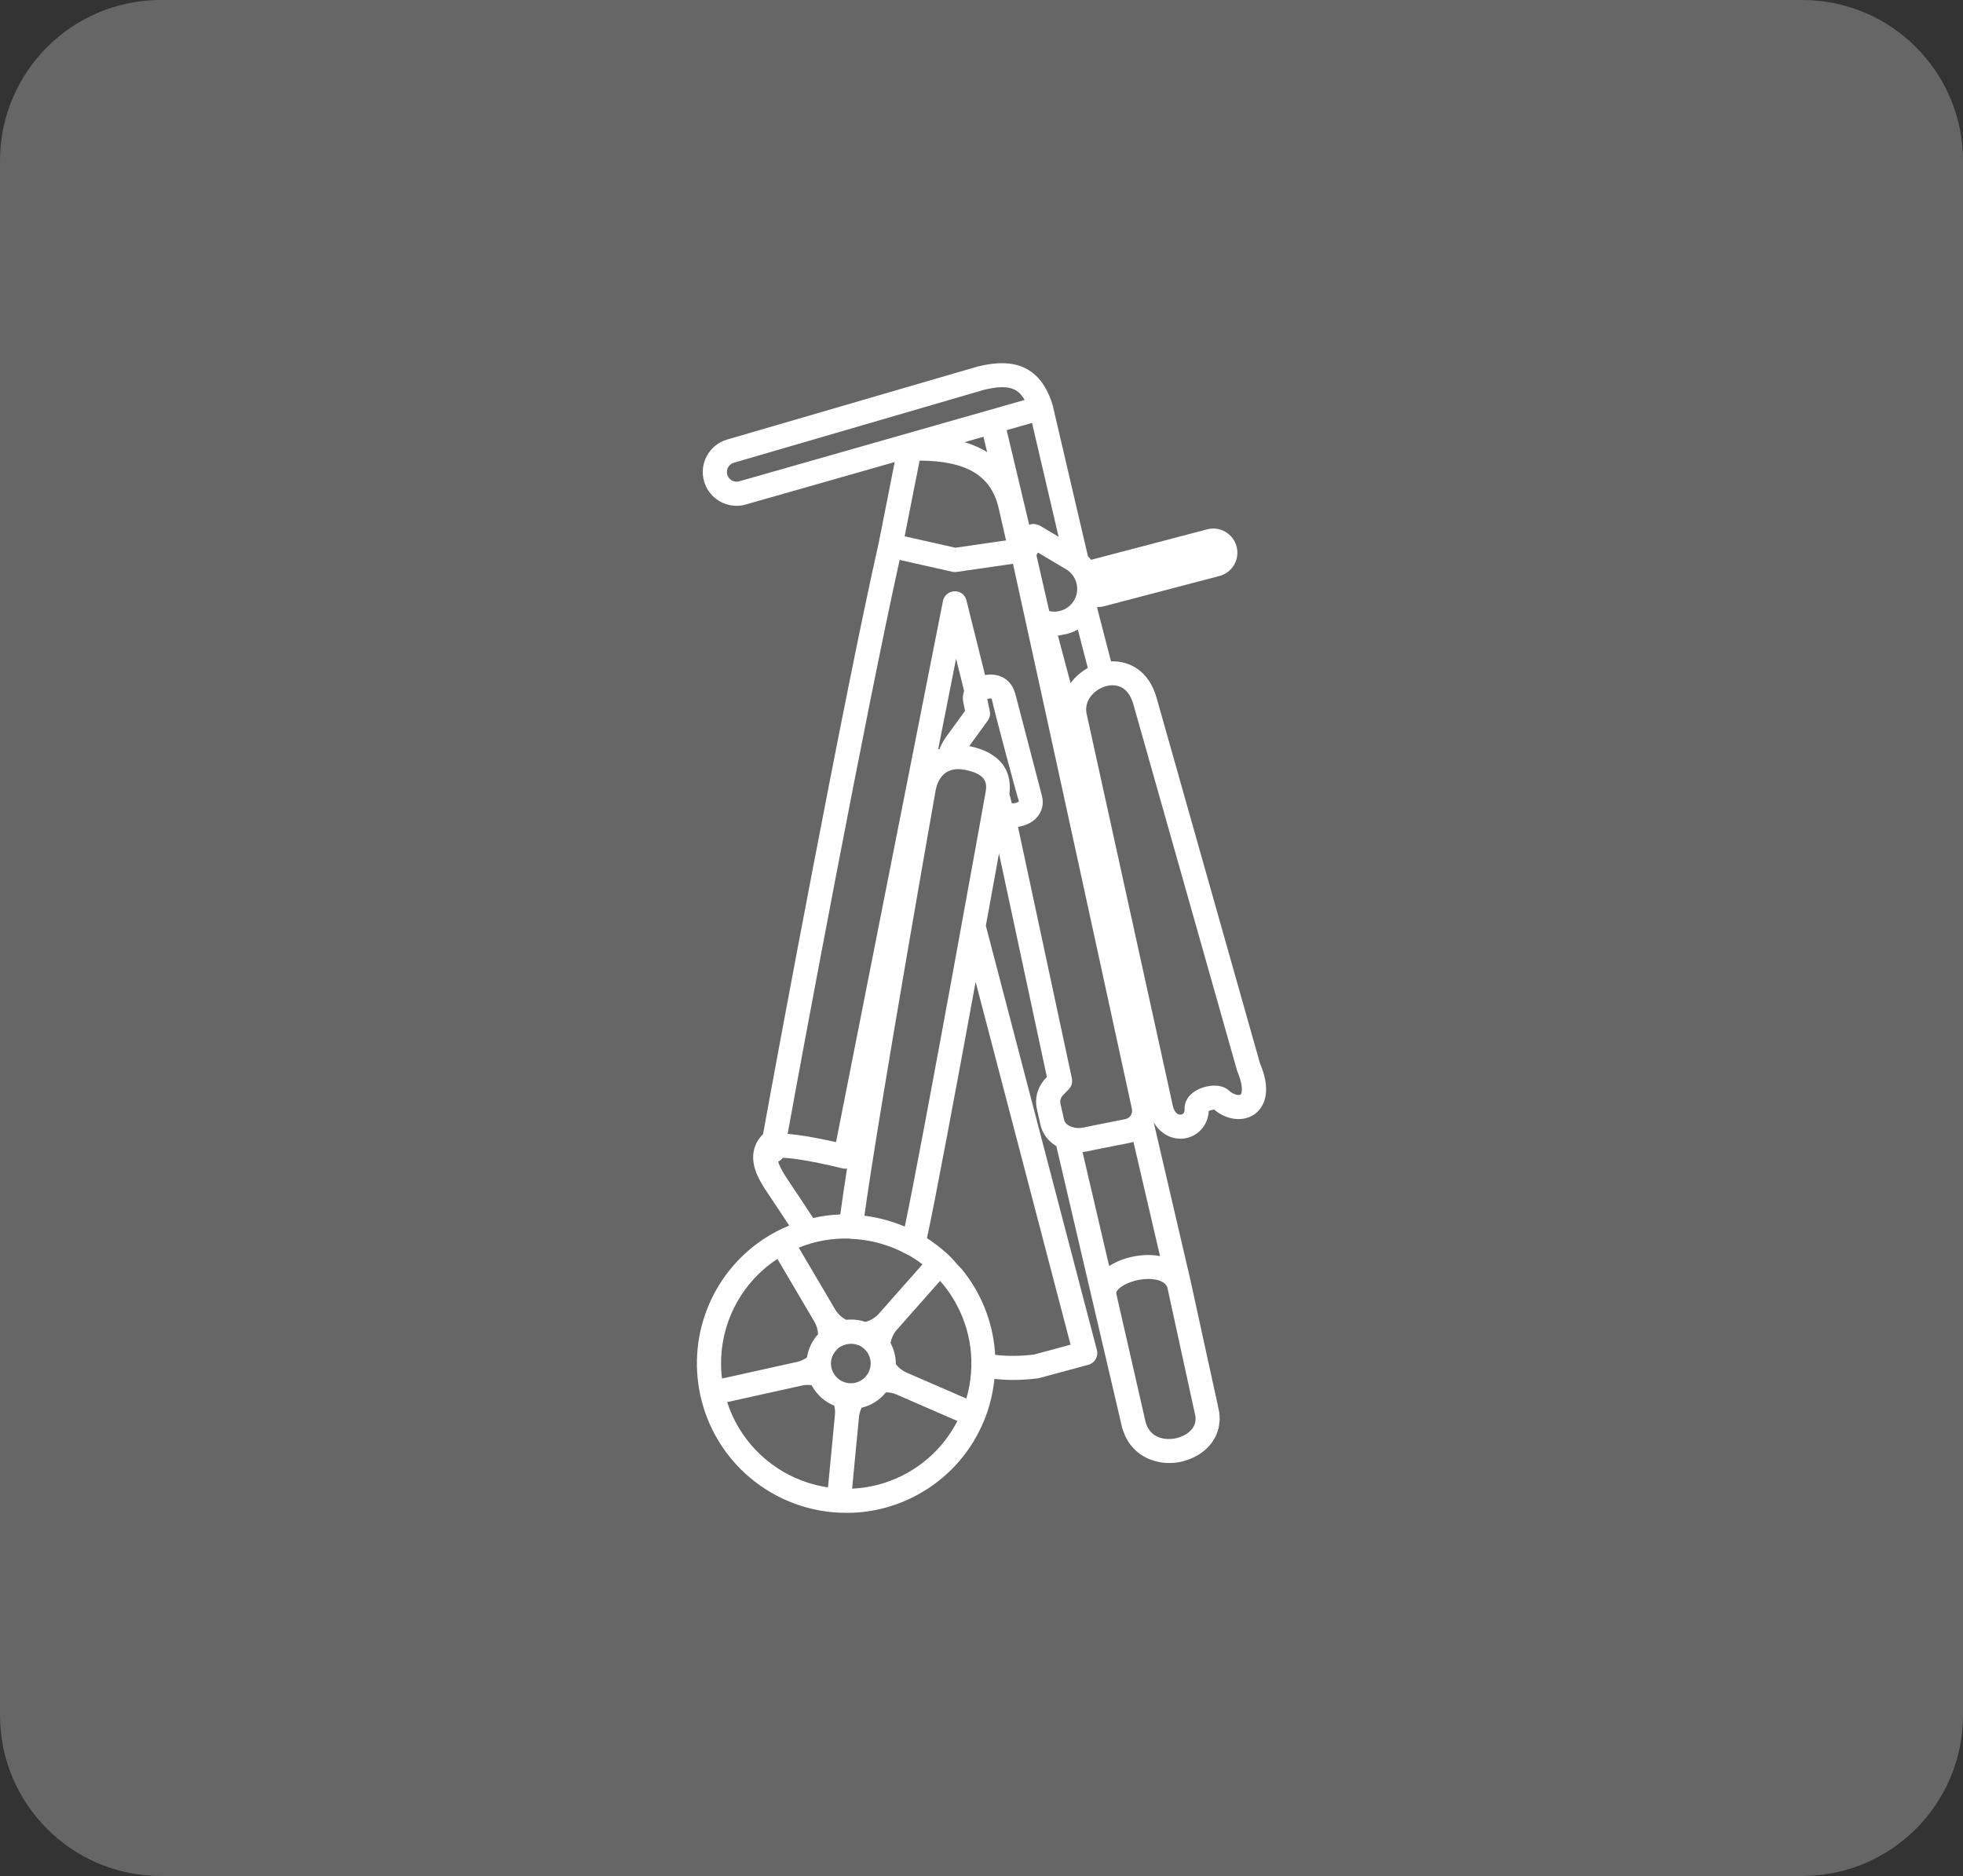
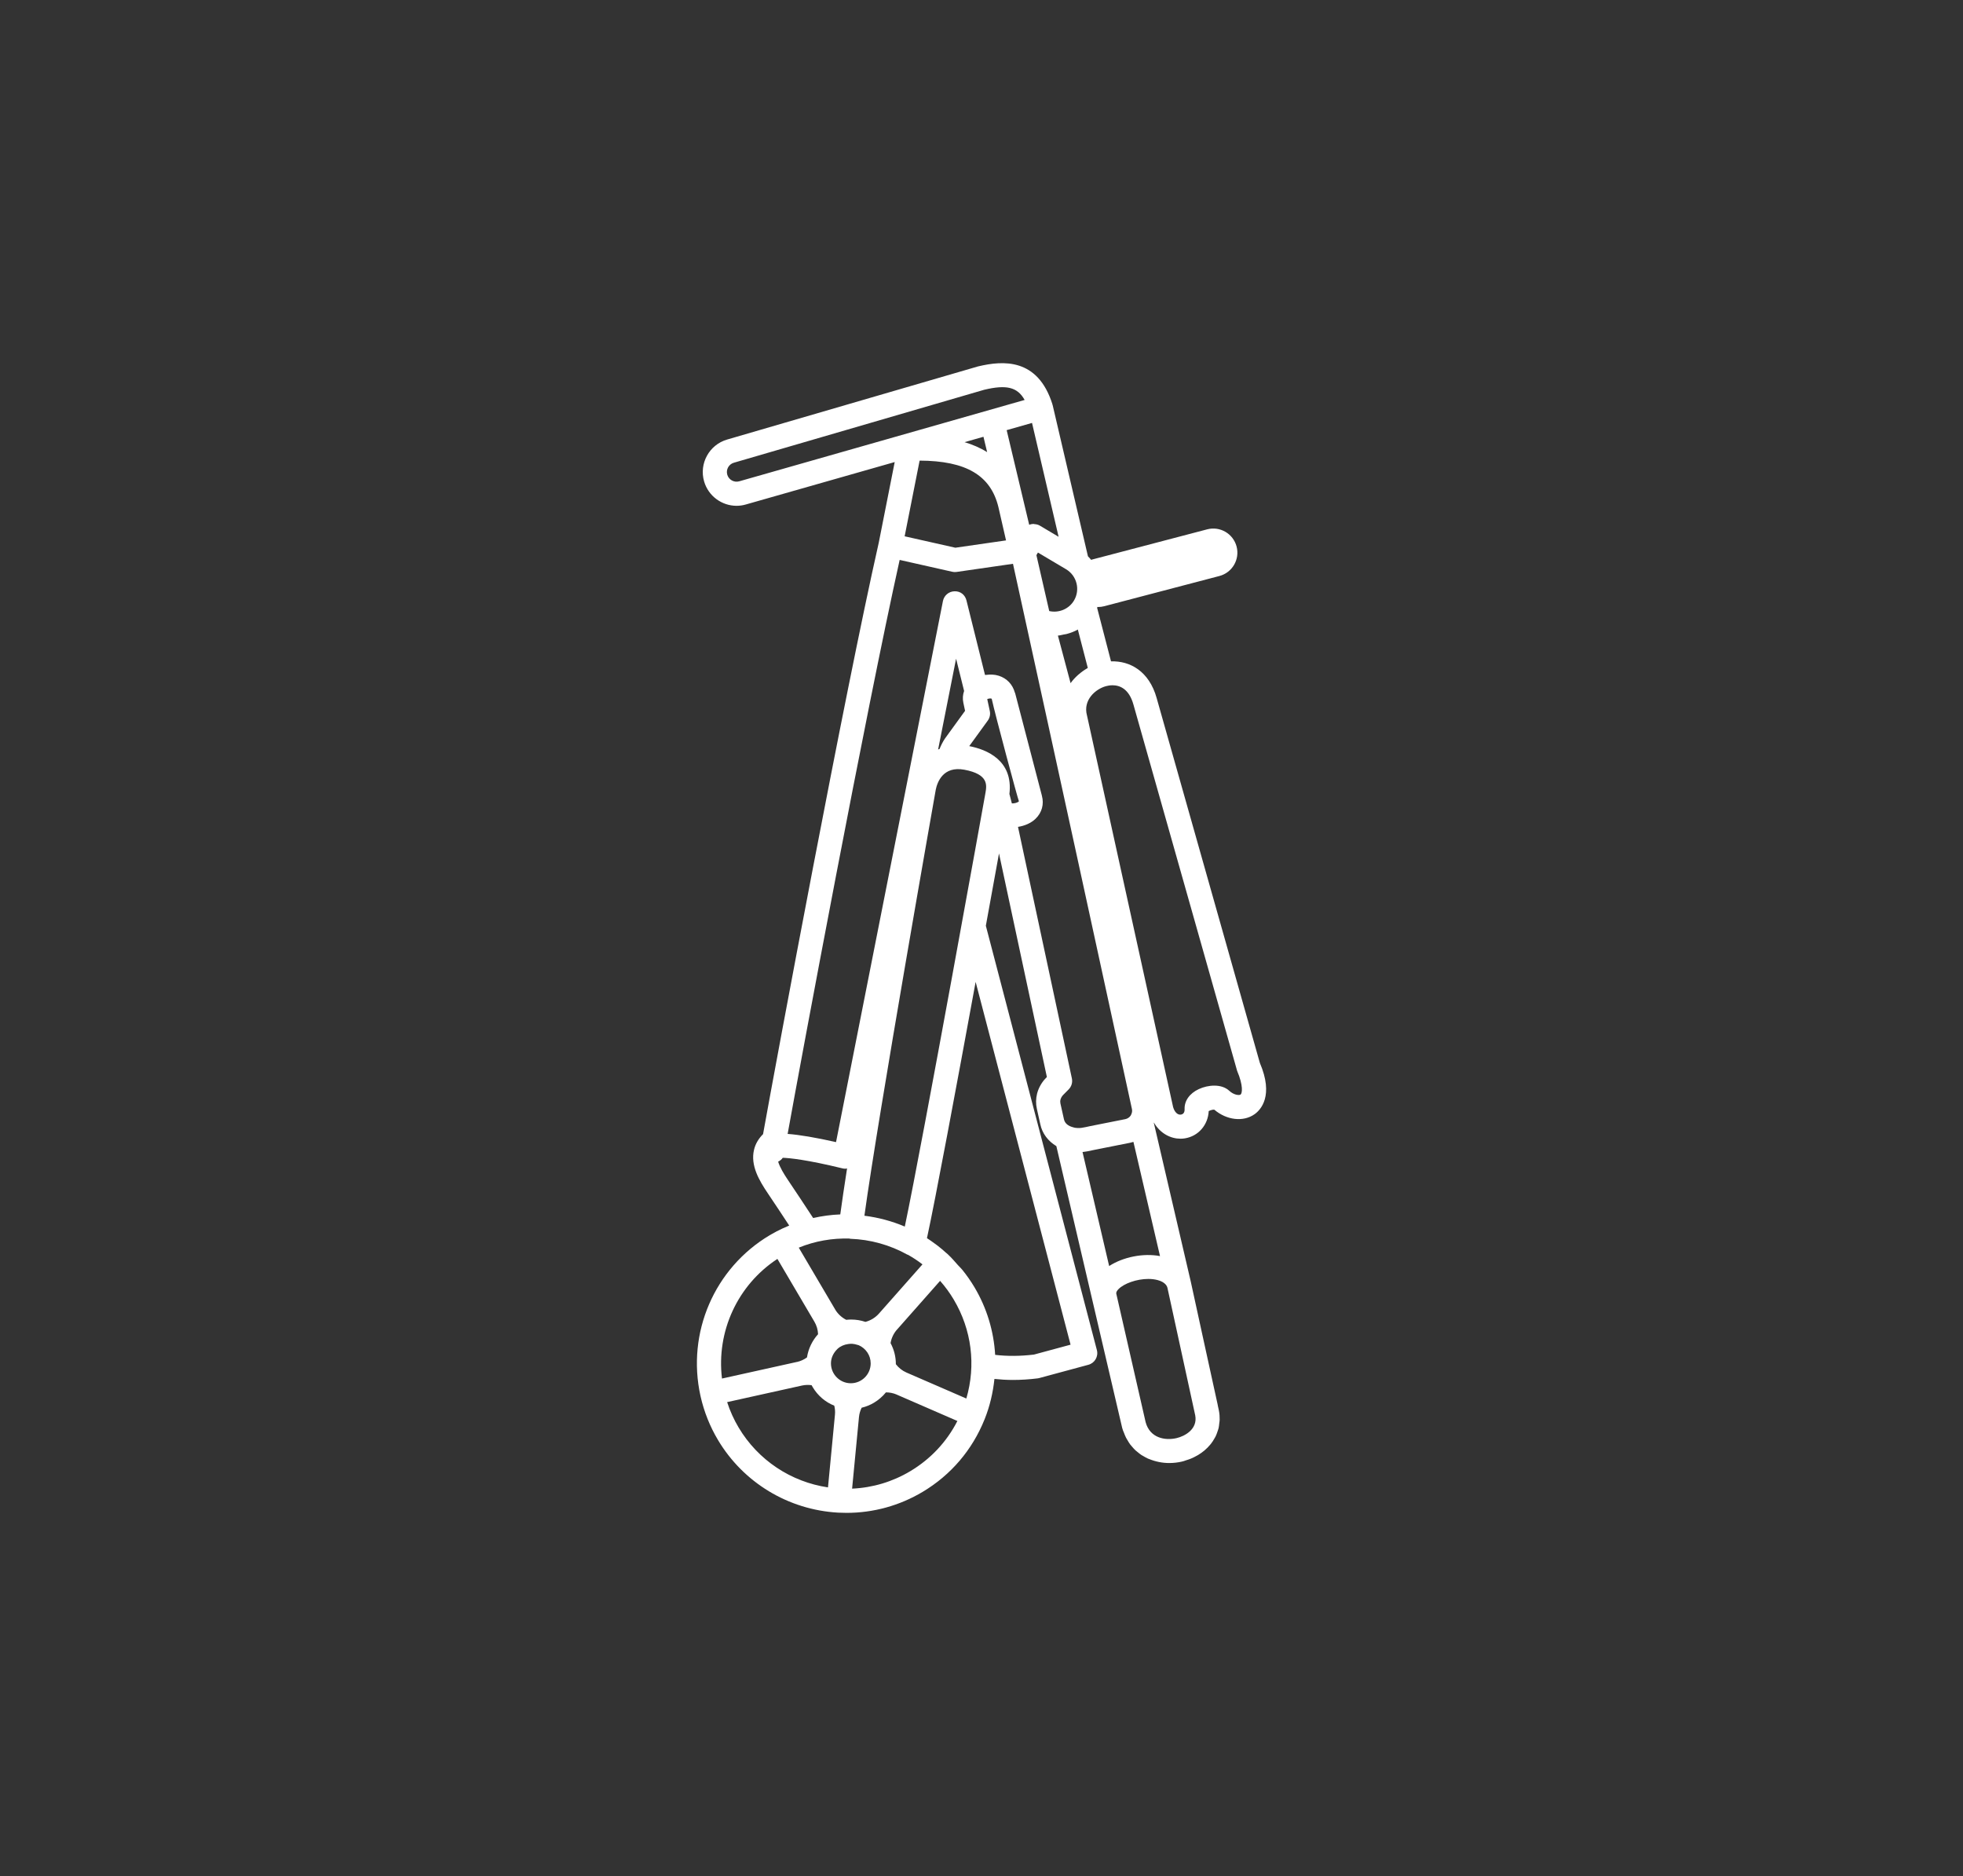
<svg xmlns="http://www.w3.org/2000/svg" version="1.1" id="Layer_1" x="0px" y="0px" viewBox="0 0 122.084 116.662" style="enable-background:new 0 0 122.084 116.662;" xml:space="preserve">
  <rect x="0" y="0" width="122.084" height="116.662" fill="#333333" stroke="none" />
  <style type="text/css">
	.st0{fill:#666666;}
	.st1{fill:#FFFFFF;}
	.st2{fill:#666666;stroke:#BF0000;stroke-width:1.5;stroke-linecap:round;stroke-linejoin:round;stroke-miterlimit:10;}
	.st3{fill:none;stroke:#BF0000;stroke-width:1.5;stroke-linecap:round;stroke-linejoin:round;stroke-miterlimit:10;}
	.st4{fill:none;stroke:#BF0000;stroke-width:2;stroke-linecap:round;stroke-linejoin:round;stroke-miterlimit:10;}
</style>
-   <path class="st0" d="M112.084,116.662H10c-5.523,0-10-4.477-10-10V10C0,4.477,4.477,0,10,0h102.084c5.523,0,10,4.477,10,10  v96.662C122.084,112.185,117.607,116.662,112.084,116.662z" />
  <g>
    <path class="st1" d="M78.353,66.097l-6.419-22.692c-0.47-1.676-1.667-2.316-2.837-2.277l-0.865-3.334   c0.008-0.018,0.017-0.035,0.025-0.053c0.014,0,0.026,0.007,0.04,0.007c0.126,0,0.254-0.016,0.382-0.05   l7.158-1.878c0.801-0.21,1.28-1.03,1.07-1.831c-0.211-0.801-1.028-1.282-1.832-1.07l-7.158,1.878   c-0.019,0.005-0.036,0.015-0.055,0.02c-0.061-0.078-0.13-0.15-0.2-0.222l-2.195-9.402   c-0.002-0.01-0.01-0.018-0.013-0.028c-0.003-0.009-0-0.018-0.003-0.028c-0.907-2.876-3.06-2.721-4.604-2.355   c-0.012,0.003-0.024,0.006-0.036,0.009l-15.591,4.544c-1.112,0.325-1.753,1.494-1.429,2.606   c0.268,0.917,1.109,1.514,2.018,1.514c0.193,0,0.389-0.027,0.583-0.084l9.252-2.637l-0.993,5.021   c0,0-0,0-0,0c-2.143,9.47-6.354,32.098-7.194,36.773c-0.27,0.27-0.474,0.596-0.562,0.974   c-0.233,0.977,0.321,1.911,0.86,2.711c0.444,0.658,0.883,1.322,1.328,2.001c-0.279,0.115-0.556,0.24-0.826,0.384   c-0.008,0.004-0.012,0.012-0.02,0.016c-0.004,0.002-0.009,0.001-0.014,0.003   c-0.118,0.064-0.236,0.129-0.353,0.198c-3.442,2.052-5.173,6.064-4.307,9.987   c0.002,0.007,0.007,0.013,0.009,0.02c0.002,0.008-0.001,0.016,0.001,0.024c0.217,0.955,0.58,1.864,1.079,2.701   c1.58,2.651,4.369,4.341,7.46,4.519c0.014,0.001,0.027,0.001,0.04,0.001c0.002,0,0.003,0.001,0.005,0.001   c0.164,0.009,0.328,0.013,0.492,0.013c1.666,0,3.293-0.447,4.732-1.305c1.758-1.049,3.089-2.609,3.852-4.51   c0.001-0.002,0.003-0.004,0.004-0.006c0.001-0.002,0.001-0.004,0.002-0.006c0-0.001,0.001-0.001,0.001-0.002   s0-0.001,0-0.002c0.325-0.815,0.518-1.654,0.607-2.498c0.37,0.038,0.75,0.063,1.141,0.063   c0.508,0,1.029-0.033,1.553-0.099c0.035-0.004,0.069-0.011,0.102-0.021l3.046-0.823   c0.398-0.107,0.635-0.515,0.53-0.913l-6.906-26.389c0.308-1.689,0.587-3.226,0.818-4.497l2.978,13.905   l-0.055,0.056c-0.145,0.146-0.269,0.314-0.363,0.491c-0.085,0.155-0.149,0.318-0.191,0.482   c-0.079,0.309-0.084,0.635-0.015,0.943l0.211,0.946c0.119,0.594,0.492,1.071,1.002,1.378l4.076,17.445   l0.02,0.086c0.001,0.003,0.002,0.005,0.003,0.008c0.019,0.072,0.039,0.129,0.044,0.14   c0.016,0.05,0.04,0.091,0.058,0.139c0.041,0.107,0.081,0.214,0.131,0.312c0.027,0.054,0.059,0.102,0.089,0.153   c0.056,0.096,0.112,0.192,0.177,0.277c0.033,0.044,0.07,0.081,0.105,0.122c0.07,0.082,0.14,0.165,0.217,0.236   c0.036,0.034,0.076,0.061,0.114,0.093c0.083,0.069,0.166,0.138,0.255,0.197c0.035,0.023,0.073,0.04,0.108,0.061   c0.097,0.058,0.195,0.115,0.297,0.161c0.026,0.012,0.054,0.019,0.081,0.03c0.394,0.162,0.818,0.247,1.244,0.247   c0.267,0,0.533-0.03,0.791-0.09c0.02-0.005,0.038-0.013,0.058-0.018c0.008-0.002,0.017-0.001,0.025-0.003   c0.06-0.015,0.112-0.041,0.17-0.058c0.102-0.032,0.204-0.063,0.303-0.104c0.133-0.054,0.255-0.118,0.375-0.186   c0.024-0.014,0.049-0.025,0.072-0.039c0.149-0.089,0.286-0.188,0.413-0.296c0.002-0.001,0.003-0.002,0.004-0.004   c0.127-0.108,0.24-0.225,0.343-0.35c0.011-0.013,0.023-0.026,0.034-0.039c0.086-0.109,0.159-0.224,0.226-0.343   c0.023-0.041,0.049-0.08,0.07-0.123c0.048-0.098,0.084-0.201,0.118-0.304c0.023-0.067,0.049-0.133,0.066-0.203   c0.024-0.099,0.033-0.202,0.044-0.304c0.009-0.076,0.024-0.149,0.025-0.227c0.004-0.184-0.009-0.371-0.046-0.562   c-0.001-0.006-0.002-0.013-0.004-0.019l-0.06-0.278c-0.004-0.027-0.012-0.077-0.016-0.09l-0.954-4.356   l-0.707-3.242h0l-0.001-0.005l-0.003-0.013c-0-0-0-0.001-0-0.001l-2.304-9.899   c0.002-0.005,0.004-0.01,0.006-0.015c0.404,0.695,1.058,1.002,1.653,1.002c0.092,0,0.182-0.007,0.269-0.021   c0.844-0.134,1.445-0.834,1.486-1.698c0.097-0.047,0.257-0.103,0.349-0.085c0.764,0.652,1.798,0.775,2.497,0.285   C78.411,69.019,79.231,68.144,78.353,66.097z M73.449,69.313c-0.21,0.037-0.404-0.161-0.491-0.471l-5.35-24.326   c-0.002-0.011-0.005-0.021-0.008-0.032c-0.255-0.957,0.536-1.635,1.179-1.812c0.104-0.028,0.249-0.057,0.411-0.057   c0.443,0,1.023,0.21,1.3,1.196l6.45,22.783c0.398,0.935,0.314,1.403,0.214,1.474   c-0.089,0.059-0.414,0.033-0.702-0.234c-0.485-0.451-1.324-0.371-1.895-0.106   c-0.576,0.267-0.906,0.735-0.884,1.252C73.684,69.248,73.521,69.302,73.449,69.313z M61.891,84.255   c-0.085-1.463-0.511-2.903-1.289-4.209c-0.225-0.377-0.477-0.738-0.751-1.077   c-0.085-0.105-0.187-0.196-0.277-0.297c-0.196-0.222-0.389-0.449-0.604-0.649   c-0.005-0.005-0.009-0.009-0.014-0.014c-0.004-0.003-0.006-0.007-0.01-0.011   c-0.001-0.001-0.003-0.001-0.004-0.002c-0.004-0.003-0.007-0.007-0.011-0.01c-0.031-0.029-0.065-0.053-0.096-0.081   c-0.168-0.152-0.34-0.298-0.516-0.435c-0.054-0.042-0.111-0.081-0.167-0.122   c-0.164-0.122-0.331-0.24-0.502-0.35c0.521-2.387,1.852-9.53,3.027-15.936l5.904,22.56l-2.276,0.615   C63.467,84.339,62.645,84.345,61.891,84.255z M45.231,29.522c-0.093-0.318,0.091-0.653,0.409-0.746l15.572-4.538   c1.36-0.322,2.058-0.182,2.513,0.634l-17.748,5.059C45.66,30.023,45.325,29.84,45.231,29.522z M70.491,71.011   l1.653,7.102c-1.044-0.198-2.301,0.059-3.163,0.619l-1.656-7.09c0.13-0.012,0.328-0.043,0.806-0.149   l2.15-0.427C70.353,71.05,70.423,71.032,70.491,71.011z M73.168,89.434c-0.712,0.163-1.647-0.002-1.918-0.991   l-1.82-7.969c-0.011-0.04-0.037-0.134,0.135-0.31c0.341-0.346,1.123-0.63,1.85-0.63   c0.201,0,0.398,0.022,0.579,0.07c0.52,0.138,0.595,0.417,0.611,0.477l1.73,7.94   C74.495,88.885,73.678,89.315,73.168,89.434z M67.162,70.148c-0.007,0-0.014-0.001-0.021-0.001   c-0.086,0.004-0.176,0.001-0.265-0.011c-0.056-0.008-0.107-0.025-0.159-0.04   c-0.261-0.07-0.494-0.219-0.551-0.508l-0.215-0.964c-0.018-0.079-0.017-0.163,0.004-0.244   c0.012-0.045,0.03-0.091,0.058-0.141c0.029-0.056,0.065-0.104,0.109-0.148l0.34-0.343   c0.179-0.18,0.254-0.438,0.201-0.685L63.312,51.421c0.411-0.064,0.808-0.23,1.09-0.502   c0.397-0.383,0.54-0.907,0.396-1.432c-0-0.001-0-0.003-0-0.004l-0-0.002   c-0-0.001-0-0.002-0.001-0.004c-0.001-0.002-0.007-0.027-0.013-0.05l-1.645-6.303   c-0.006-0.023-0.019-0.042-0.026-0.064c-0.14-0.498-0.493-0.876-0.994-1.036   c-0.253-0.081-0.523-0.089-0.787-0.055c-0.024,0.003-0.048,0-0.072,0.004l-1.153-4.633   c-0.085-0.341-0.364-0.583-0.746-0.569c-0.351,0.009-0.649,0.26-0.717,0.605l-6.649,33.649   c-1.247-0.282-2.291-0.458-3.01-0.51c0.9-4.989,4.819-26.02,6.967-35.695l3.272,0.737   c0.002,0.001,0.004-0,0.006,0c0.053,0.011,0.105,0.018,0.159,0.018c0.036,0,0.071-0.002,0.107-0.008   l3.504-0.506c2.706,12.327,5.72,26.174,7.4,33.917c0.024,0.119,0.005,0.244-0.077,0.393   c-0.075,0.113-0.2,0.197-0.334,0.225l-2.165,0.43c-0.124,0.028-0.224,0.049-0.304,0.066   C67.279,70.139,67.211,70.146,67.162,70.148z M56.272,76.277c-0.8-0.339-1.647-0.566-2.512-0.674   c0.87-6.331,4.404-26.31,4.439-26.503c0.094-0.453,0.451-1.477,1.772-1.234   c1.52,0.283,1.401,0.96,1.315,1.454c0,0,0,0.001,0,0.001C61.25,49.53,57.394,70.949,56.272,76.277z    M59.914,43.707l0.106,0.497l-1.26,1.737c-0.136,0.206-0.241,0.422-0.326,0.631   c-0.029,0.013-0.061,0.024-0.09,0.038l1.117-5.647l0.499,2.005C59.879,43.2,59.858,43.452,59.914,43.707z    M62.778,49.374c0.248-2.095-1.42-2.767-2.498-2.975l1.151-1.586c0.126-0.172,0.172-0.39,0.127-0.598   l-0.159-0.741c0.087-0.039,0.233-0.052,0.275-0.023c0,0,0.003,0.006,0.006,0.02c0.001,0,0.001,0,0.001,0   c0.216,0.995,1.608,6.175,1.688,6.359c-0.058,0.077-0.282,0.145-0.44,0.128L62.778,49.374z M53.409,83.657   c0.435,0.192,0.741,0.624,0.741,1.128c0,0.682-0.555,1.236-1.236,1.236s-1.235-0.555-1.235-1.236   c0-0.311,0.126-0.588,0.316-0.805c0.032-0.035,0.061-0.071,0.097-0.103c0.182-0.165,0.415-0.264,0.67-0.297   c0.083-0.011,0.166-0.016,0.249-0.011c0.102,0.008,0.2,0.028,0.293,0.059   C53.339,83.64,53.375,83.644,53.409,83.657z M56.379,85.356c-0.263-0.114-0.489-0.293-0.663-0.52   c0.001-0.458-0.111-0.904-0.329-1.312c0.051-0.308,0.187-0.597,0.391-0.832c0.003-0.003,0.006-0.005,0.009-0.008   l2.68-3.031c0.318,0.36,0.601,0.748,0.846,1.159c1.119,1.878,1.393,4.085,0.786,6.159L56.379,85.356z    M67.033,39.149l0.619,2.385c-0.015,0.009-0.028,0.022-0.043,0.031c-0.181,0.105-0.35,0.225-0.508,0.362   c-0.017,0.015-0.035,0.028-0.052,0.043c-0.173,0.155-0.332,0.324-0.467,0.514l-0.788-2.958   c0.119-0.008,0.234-0.042,0.35-0.065c0.069-0.014,0.138-0.019,0.205-0.038   C66.588,39.358,66.819,39.272,67.033,39.149z M66.795,37.344c-0.319,0.538-0.953,0.79-1.541,0.656l-0.797-3.476   l0.095-0.162l1.746,1.036C66.972,35.798,67.194,36.671,66.795,37.344z M64.668,32.687   c-0.105-0.062-0.223-0.088-0.343-0.094c-0.014-0.001-0.026-0.011-0.04-0.011c-0.062,0-0.126,0.008-0.189,0.024   c-0.029,0.008-0.059,0.018-0.088,0.029l-1.401-5.885l1.577-0.449l1.653,7.08L64.668,32.687z M61.392,28.116   c-0.447-0.276-0.923-0.476-1.404-0.619l1.176-0.335L61.392,28.116z M62.093,31.532l0.475,2.074l-3.151,0.455   l-3.155-0.71l0.931-4.707C60.093,28.657,61.614,29.564,62.093,31.532z M48.682,72   c0.421,0.014,1.485,0.115,3.714,0.658c0.059,0.015,0.122,0.021,0.182,0.021c0.036,0,0.069-0.013,0.103-0.018   c-0.175,1.125-0.319,2.095-0.422,2.86c-0.565,0.022-1.129,0.098-1.687,0.224   c-0.535-0.815-1.045-1.591-1.571-2.369c-0.245-0.364-0.502-0.786-0.606-1.136   C48.507,72.185,48.608,72.107,48.682,72z M52.826,77.022c0.021,0.003,0.04,0.015,0.062,0.015   c1.239,0.042,2.465,0.383,3.543,0.985c0.013,0.007,0.028,0.004,0.04,0.01c0.311,0.177,0.612,0.373,0.9,0.595   l-2.708,3.062c-0.223,0.251-0.517,0.431-0.84,0.515c-0.288-0.097-0.586-0.145-0.886-0.145   c-0.102,0-0.204,0.006-0.307,0.017c-0.282-0.142-0.519-0.364-0.683-0.631c-0.003-0.005-0.004-0.01-0.007-0.015   l-2.263-3.842C50.691,77.173,51.763,76.993,52.826,77.022z M48.349,78.288l2.3,3.904   c0.14,0.237,0.218,0.502,0.229,0.778c-0.365,0.402-0.606,0.906-0.69,1.444   c-0.183,0.134-0.389,0.228-0.607,0.279c-0.009,0.002-0.019,0.002-0.028,0.004l-4.651,1.031   C44.546,82.8,45.869,79.915,48.349,78.288z M45.223,87.194l4.654-1.031c0.196-0.042,0.399-0.05,0.6-0.021   c0.021,0.041,0.045,0.082,0.068,0.122c0.315,0.527,0.781,0.927,1.341,1.152c0.046,0.185,0.06,0.374,0.042,0.56   l-0.433,4.521c-2.308-0.342-4.349-1.696-5.554-3.717C45.643,88.28,45.402,87.749,45.223,87.194z M52.995,92.575   l0.011-0.12l0.416-4.336c0.019-0.198,0.076-0.394,0.166-0.576c0.272-0.065,0.53-0.169,0.772-0.314   c0.282-0.17,0.533-0.388,0.738-0.641c0.226,0,0.453,0.044,0.664,0.134c0.006,0.003,0.011,0.006,0.016,0.009   l3.764,1.636c-0.662,1.297-1.665,2.367-2.929,3.122C55.509,92.149,54.27,92.518,52.995,92.575z" />
  </g>
</svg>